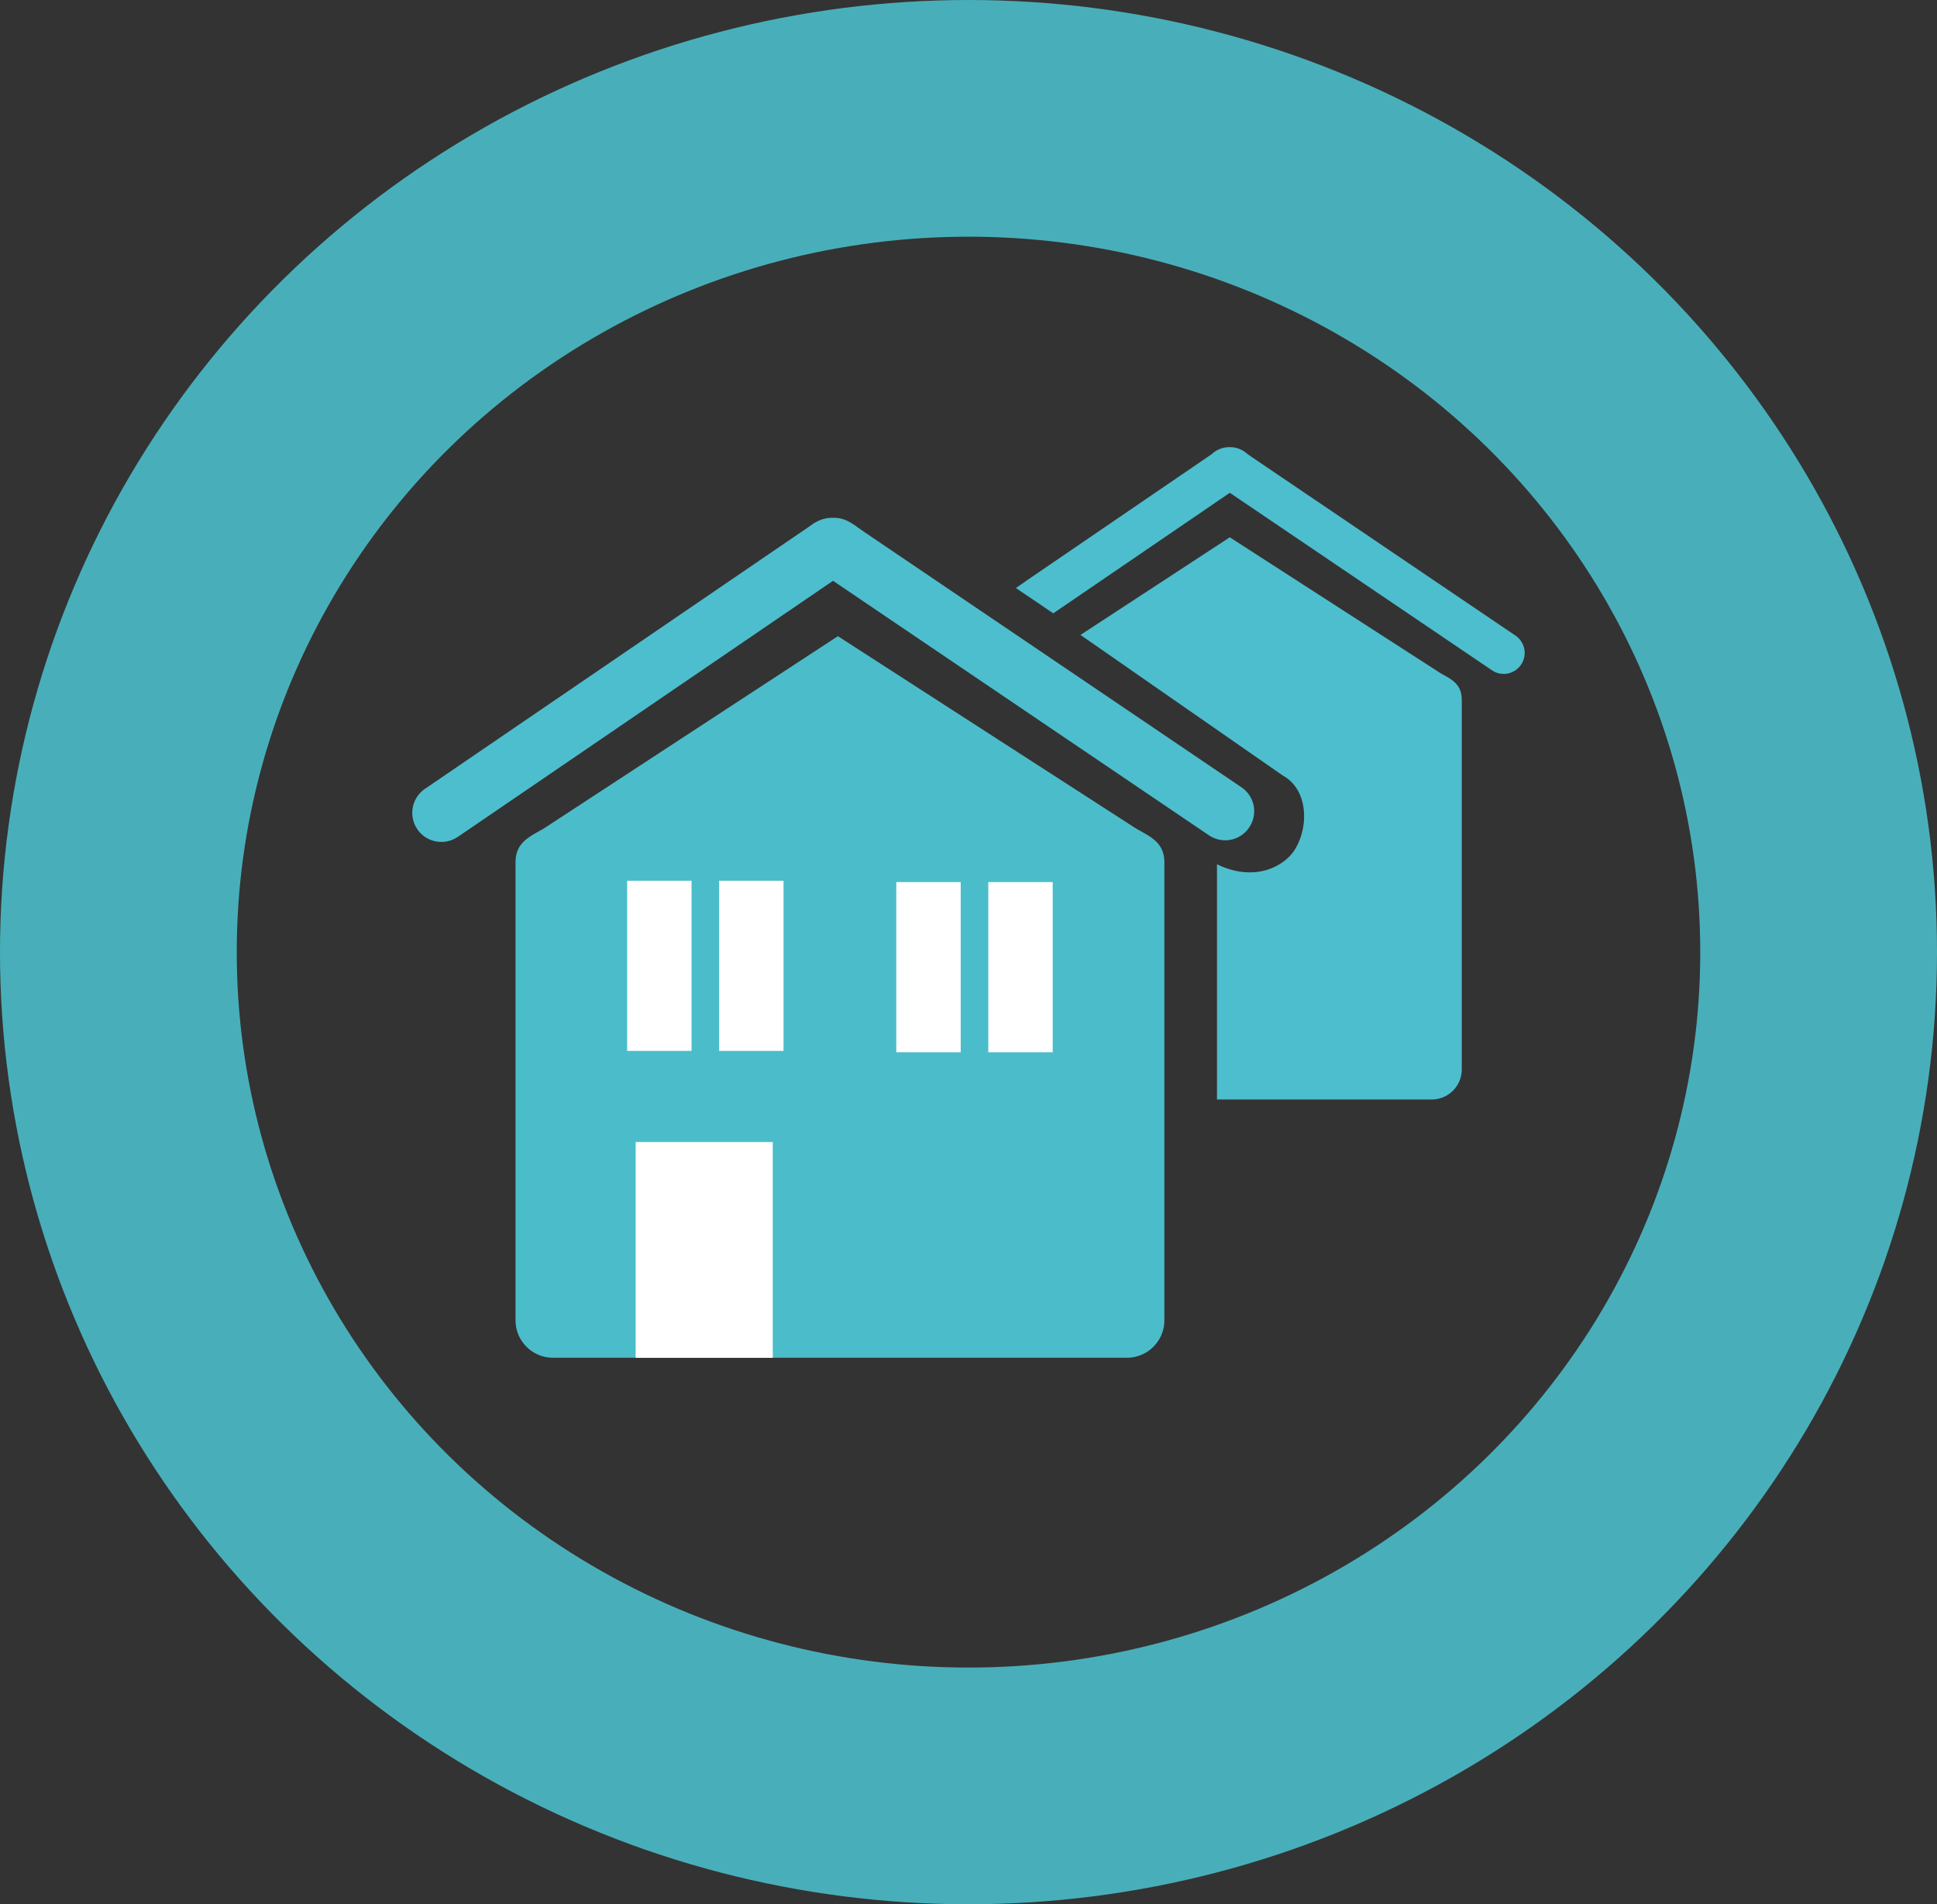
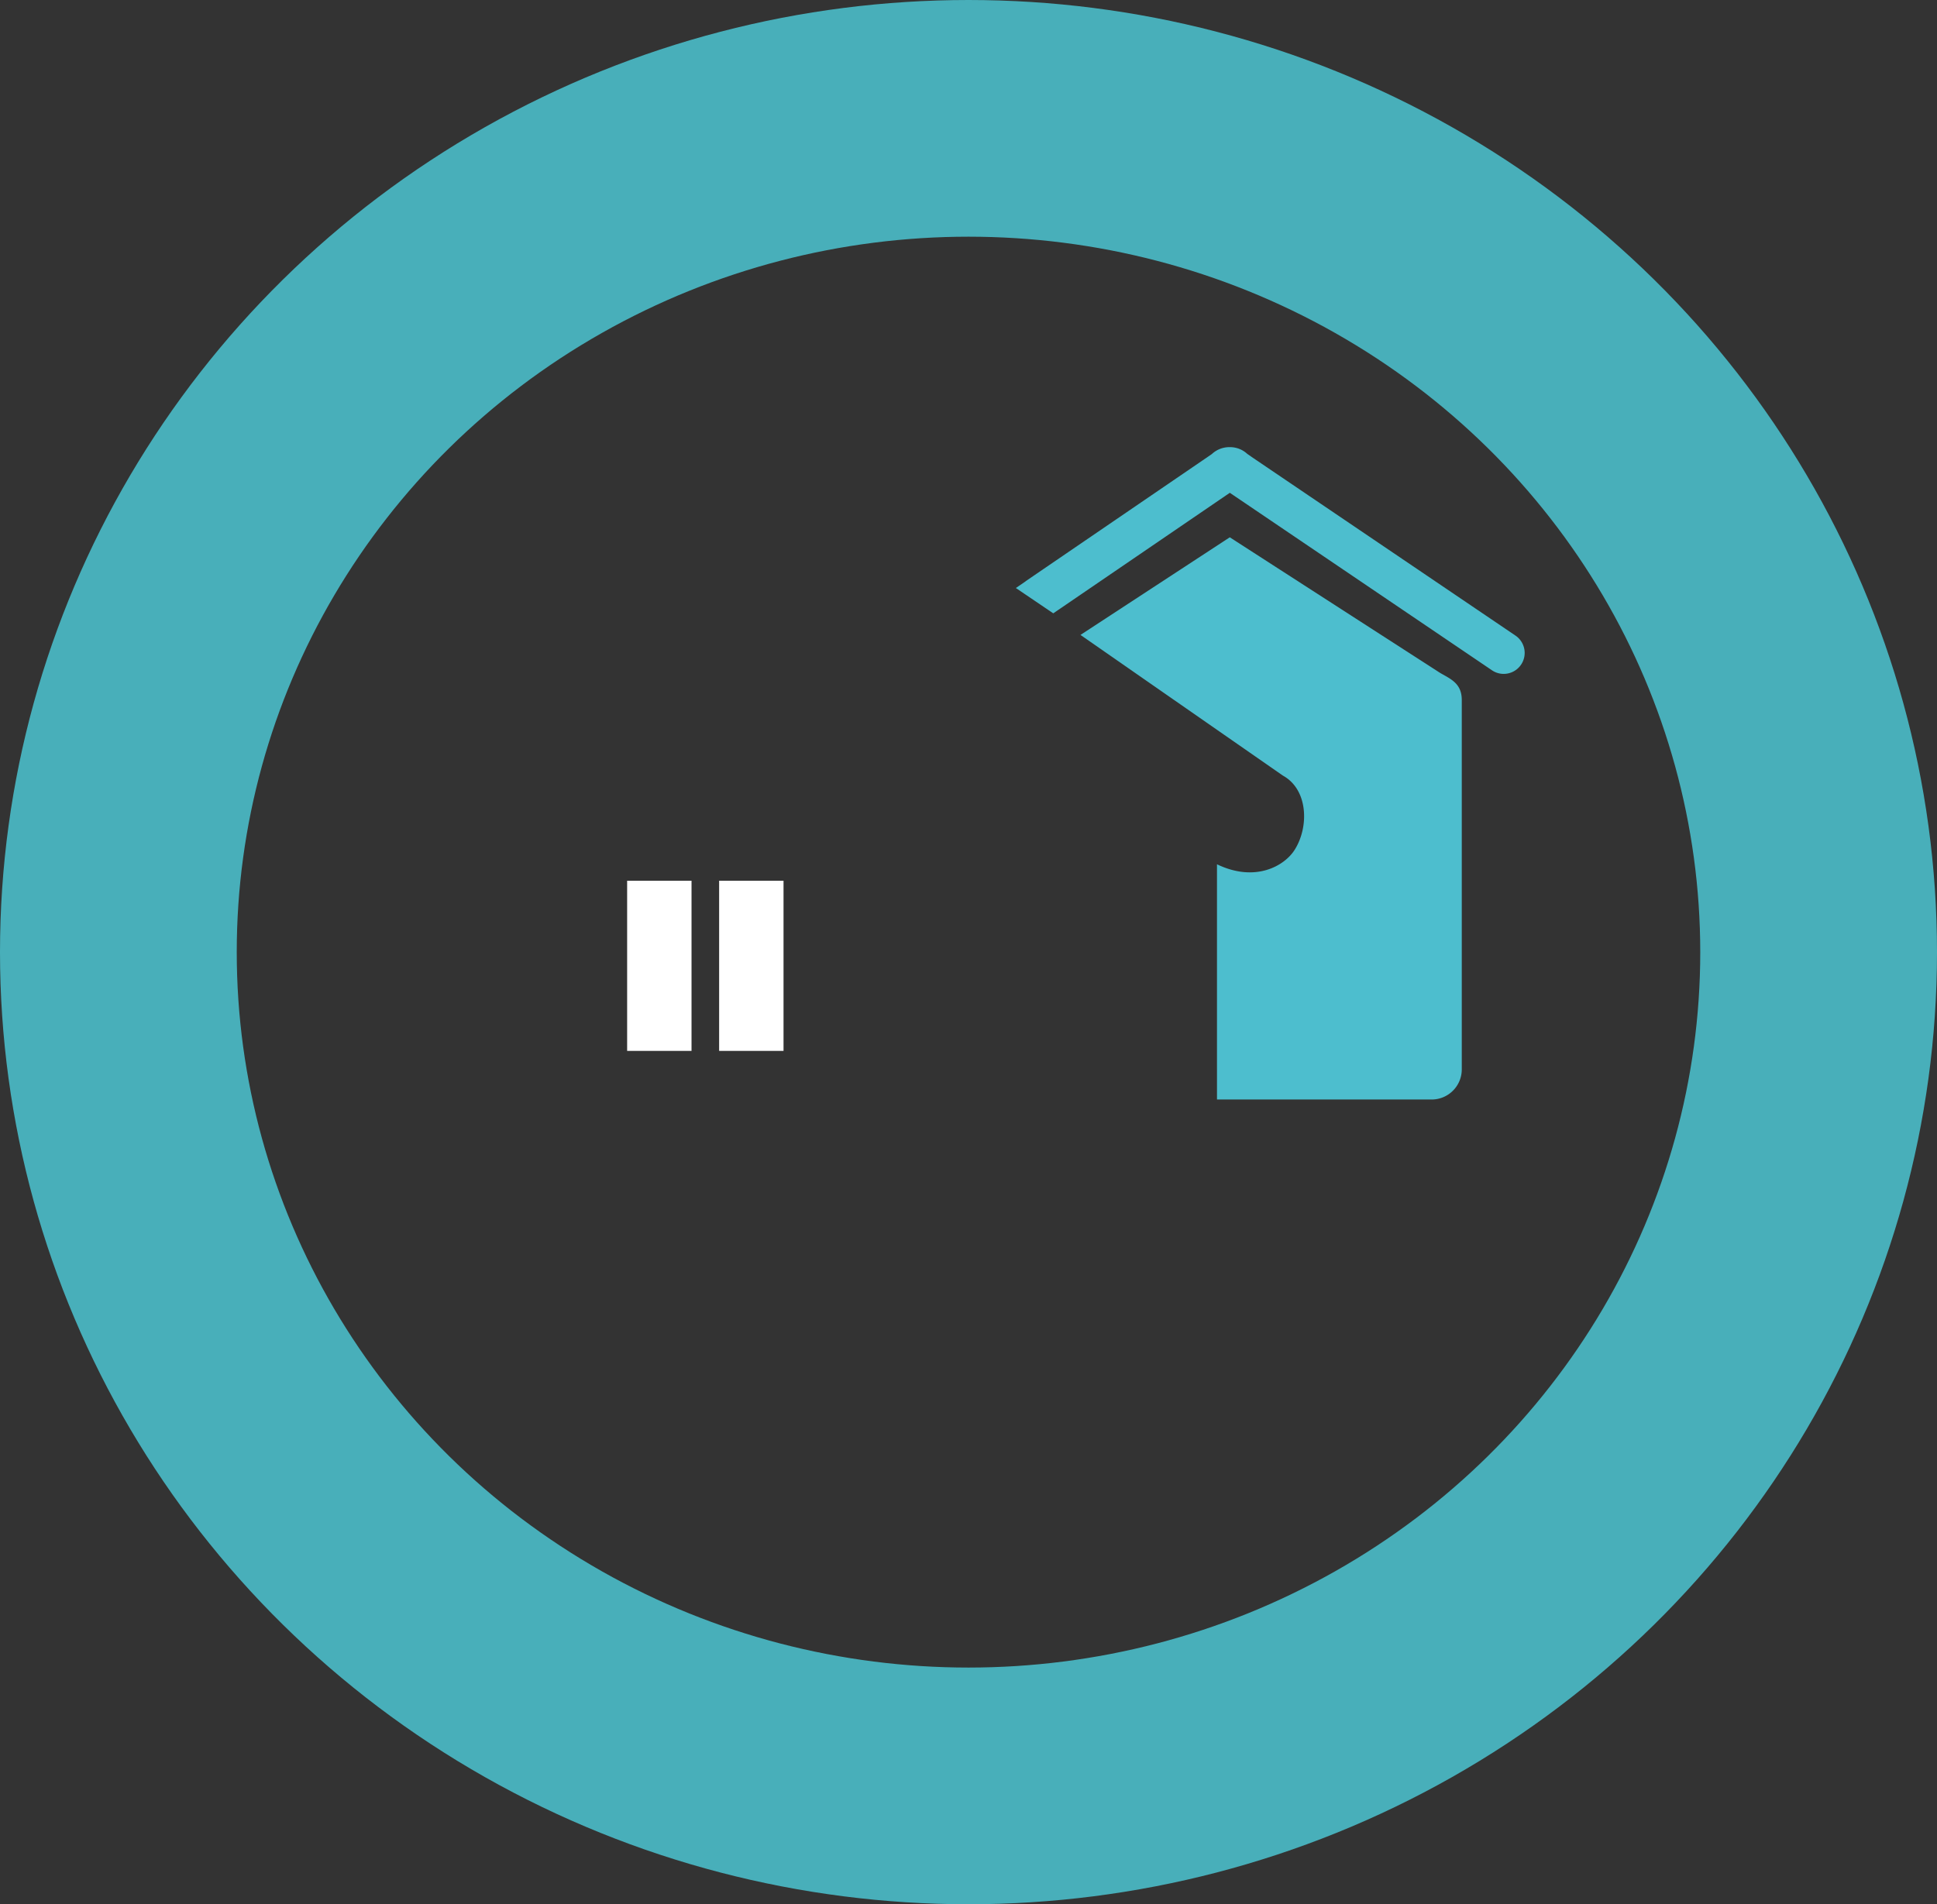
<svg xmlns="http://www.w3.org/2000/svg" width="180" height="177" viewBox="0 0 180 177">
  <rect x="0" y="0" width="180" height="177" fill="#333333" stroke="none" />
  <g id="Gruppe_8" data-name="Gruppe 8" transform="translate(-1608 -971)">
-     <path id="Pfad_26" data-name="Pfad 26" d="M-638.023,247.622l26.493-17.328.652-.427.655.422,26.856,17.33c.212.136.415.25.613.361,1.161.648,2.215,1.238,2.215,2.922v42.563a3.465,3.465,0,0,1-1.021,2.45l0,0,0,0a3.471,3.471,0,0,1-2.452,1.021h-53.35a3.462,3.462,0,0,1-2.452-1.021l0,0,0,0a3.473,3.473,0,0,1-1.02-2.452V250.9c0-1.679,1.042-2.265,2.193-2.91.212-.118.429-.24.627-.37Z" transform="translate(2296.741 800.266)" fill="#4bbdca" />
    <path id="Pfad_27" data-name="Pfad 27" d="M-576.06,227.6l13.222-8.648.652-.427.654.422,18.761,12.1c.145.095.279.169.409.242.909.508,1.734.969,1.734,2.359v34.346a2.79,2.79,0,0,1-.822,1.97l0,0a2.788,2.788,0,0,1-1.973.819h-19.952V248.918c3.516,1.7,6.256.195,7.23-1.362,1.34-2.142,1.233-5.587-1.095-6.873L-576.06,227.6Z" transform="translate(2284.466 802.416)" fill="#4dbece" />
    <path id="Pfad_28" data-name="Pfad 28" d="M-582.562,220.649l16.976-11.593c.224-.153.278-.191.319-.221l.012-.008,0,0h0a2.376,2.376,0,0,1,1.64-.639,2.36,2.36,0,0,1,1.641.618h0l.015.011.025.017.3.209.07.048.009.01,24.51,16.6a1.948,1.948,0,0,1,.822,1.244,1.942,1.942,0,0,1-.3,1.46,1.942,1.942,0,0,1-1.245.822,1.931,1.931,0,0,1-1.46-.3l-24-16.253v0l-.359-.244-15.987,10.917-.421.287-.423-.287-2.139-1.448-.913-.619.91-.622Z" transform="translate(2285.871 804.375)" fill="#4dbece" />
-     <path id="Pfad_29" data-name="Pfad 29" d="M-648.445,245.944a2.678,2.678,0,0,1-.969.413,2.706,2.706,0,0,1-1.052.011,2.736,2.736,0,0,1-.982-.394,2.7,2.7,0,0,1-.751-.738,2.708,2.708,0,0,1-.413-.97,2.708,2.708,0,0,1-.011-1.053,2.716,2.716,0,0,1,.394-.982,2.705,2.705,0,0,1,.739-.752l35.11-23.973.3-.2v0l.1-.073,0,0,.061-.043.007,0,.632-.45.01.015a3.408,3.408,0,0,1,.3-.163,2.972,2.972,0,0,1,.644-.229,3.244,3.244,0,0,1,.721-.076,2.952,2.952,0,0,1,1.288.249,6.076,6.076,0,0,1,1.03.633v0l.017.011.032.024.416.291.07.048.071.048.011.013,35.046,23.729a2.7,2.7,0,0,1,.742.746v0a2.691,2.691,0,0,1,.4.975,2.686,2.686,0,0,1-.009,1.051,2.7,2.7,0,0,1-.412.97,2.7,2.7,0,0,1-.746.741h0a2.721,2.721,0,0,1-.975.4,2.7,2.7,0,0,1-1.05-.01,2.705,2.705,0,0,1-.971-.412l-34.87-23.613v0l-.057-.038-34.874,23.809Z" transform="translate(2298.982 802.842)" fill="#4dbece" />
    <path id="Pfad_30" data-name="Pfad 30" d="M-628.037,257.914h5.984V273.73h-5.984V257.914Zm8.549,0h5.984V273.73h-5.984V257.914Z" transform="translate(2294.315 794.952)" fill="#fff" fill-rule="evenodd" />
-     <path id="Pfad_31" data-name="Pfad 31" d="M-597.176,258.066h5.984v15.816h-5.984V258.066Zm8.549,0h5.985v15.816h-5.985V258.066Z" transform="translate(2288.467 794.923)" fill="#fff" fill-rule="evenodd" />
-     <path id="Pfad_32" data-name="Pfad 32" d="M-627.059,287.879h12.739v20.055h-12.739Z" transform="translate(2294.13 789.274)" fill="#fff" fill-rule="evenodd" />
    <g id="Ellipse_4" data-name="Ellipse 4" transform="translate(1608 971)" fill="none" stroke="#4abdc9" stroke-width="22" opacity="0.9">
      <ellipse cx="90" cy="88.5" rx="90" ry="88.5" stroke="none" />
      <ellipse cx="90" cy="88.5" rx="79" ry="77.5" fill="none" />
    </g>
  </g>
</svg>